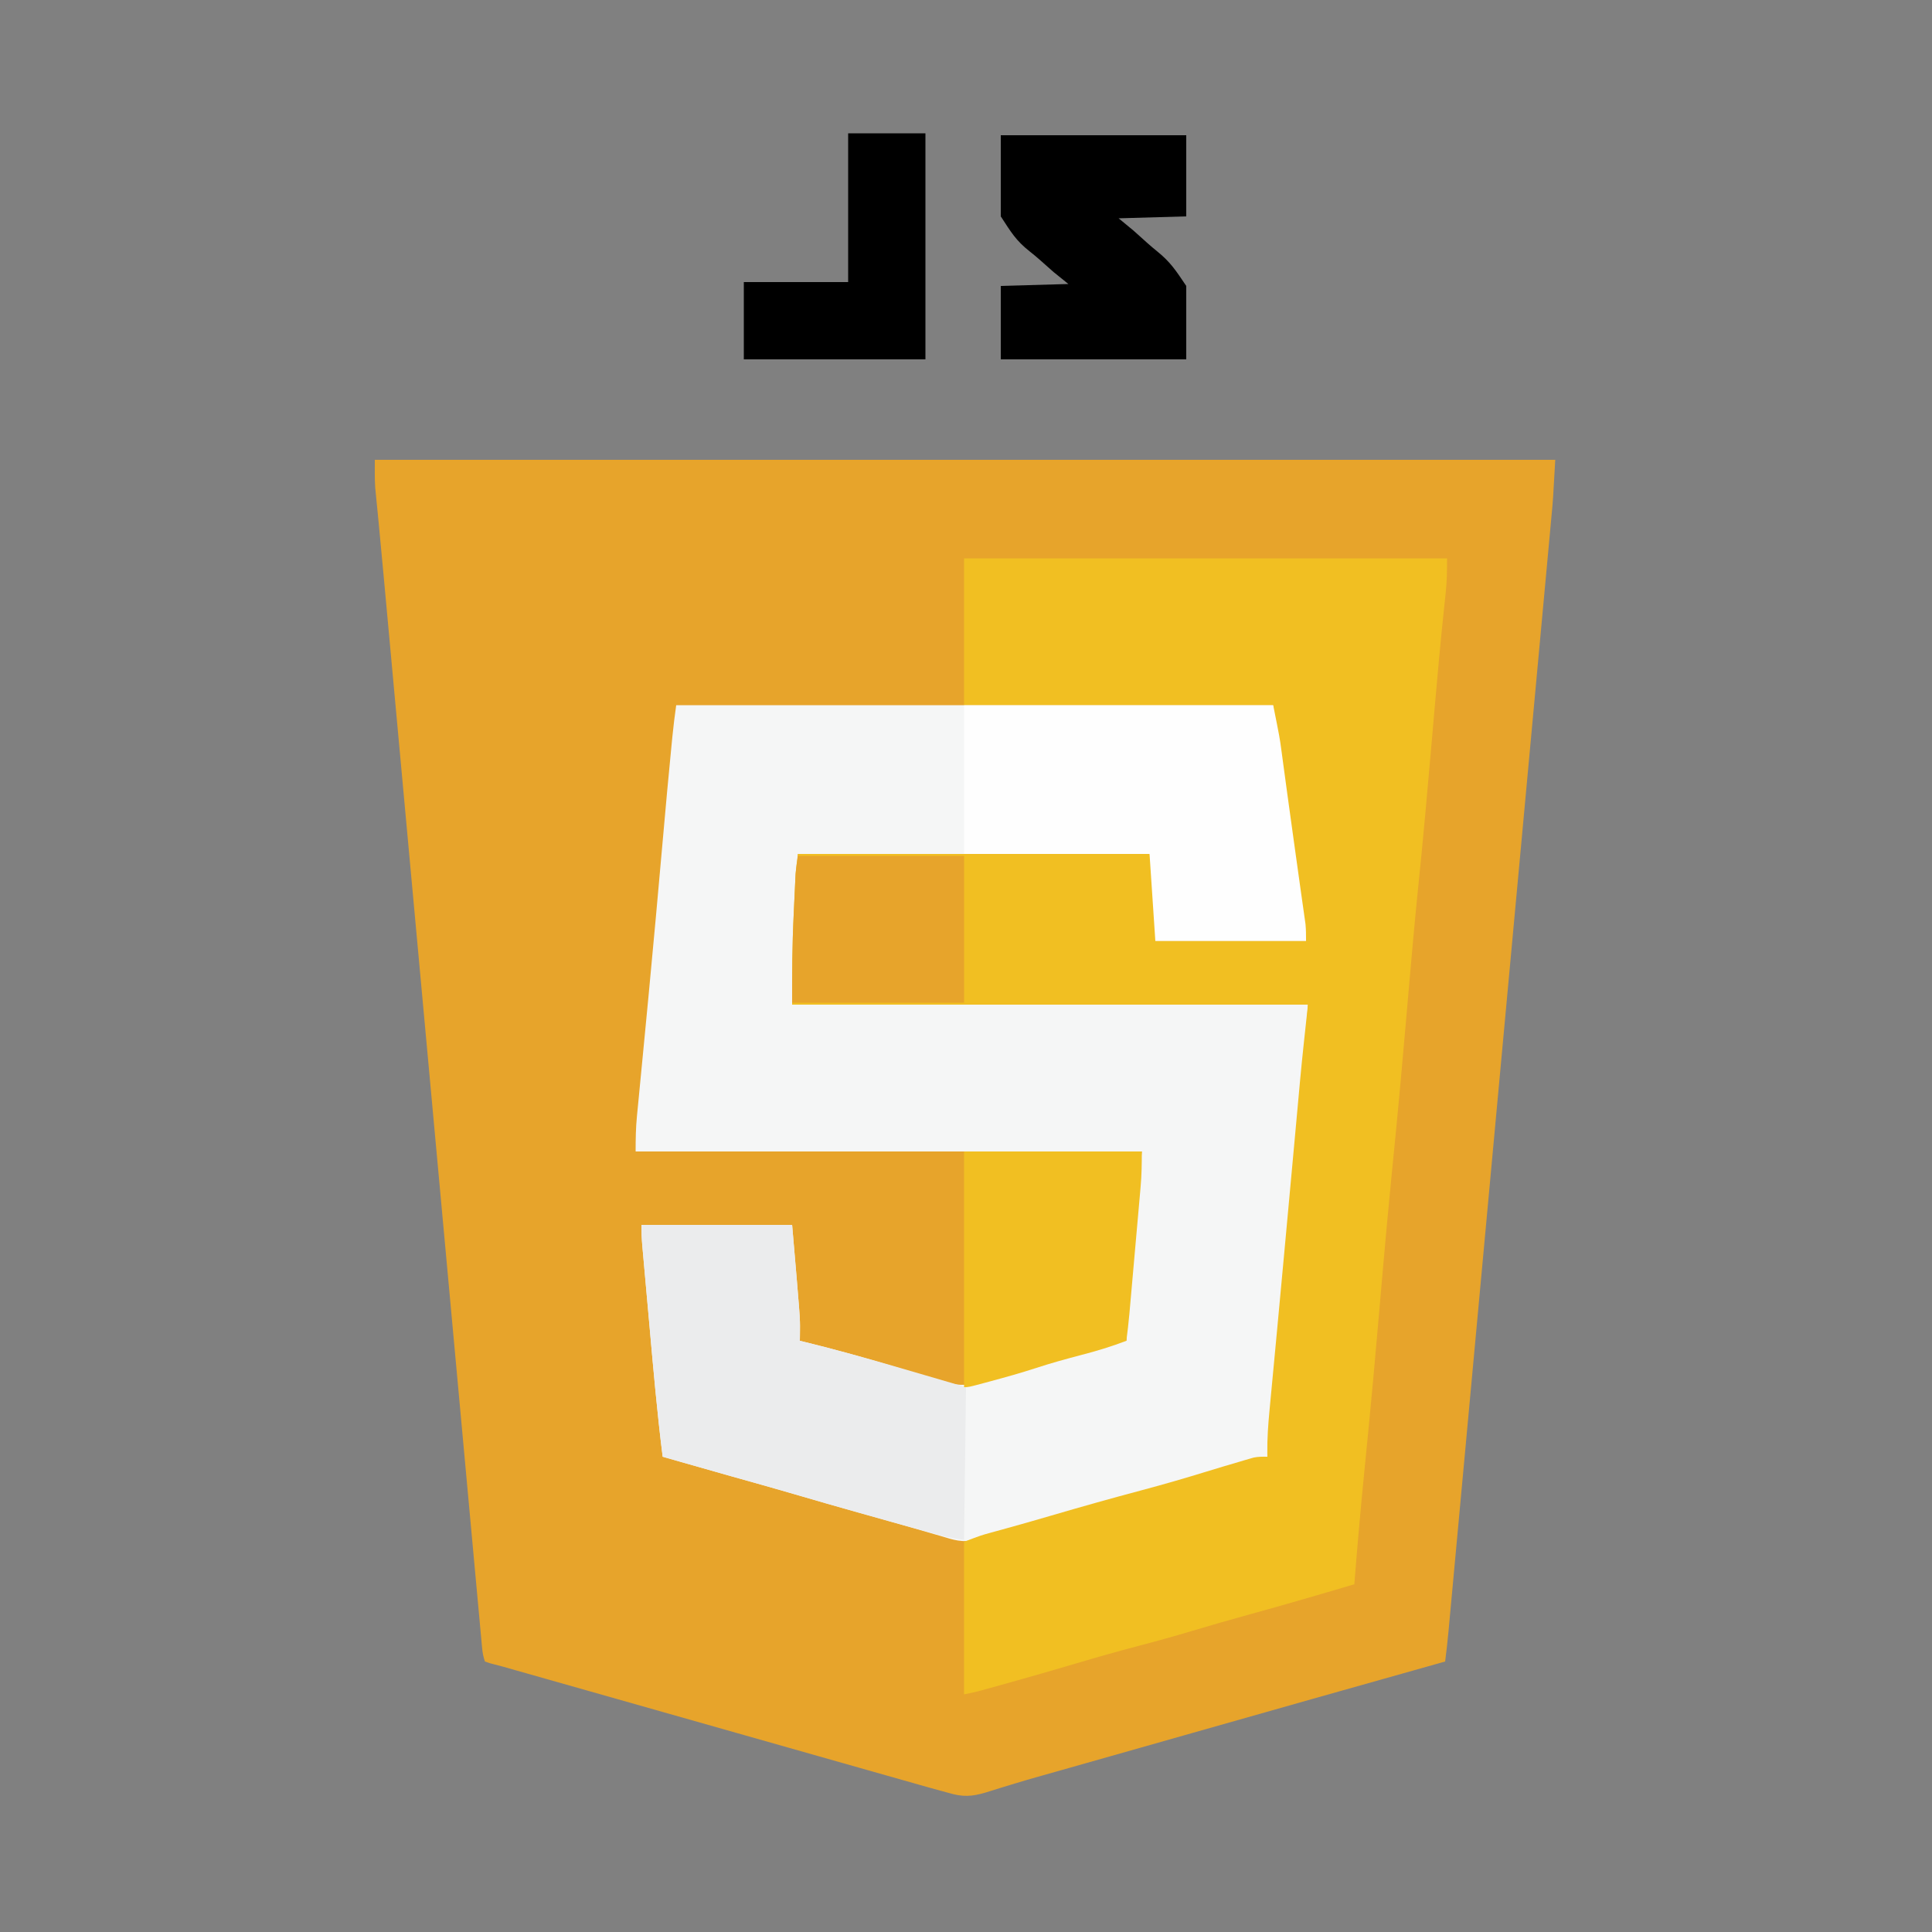
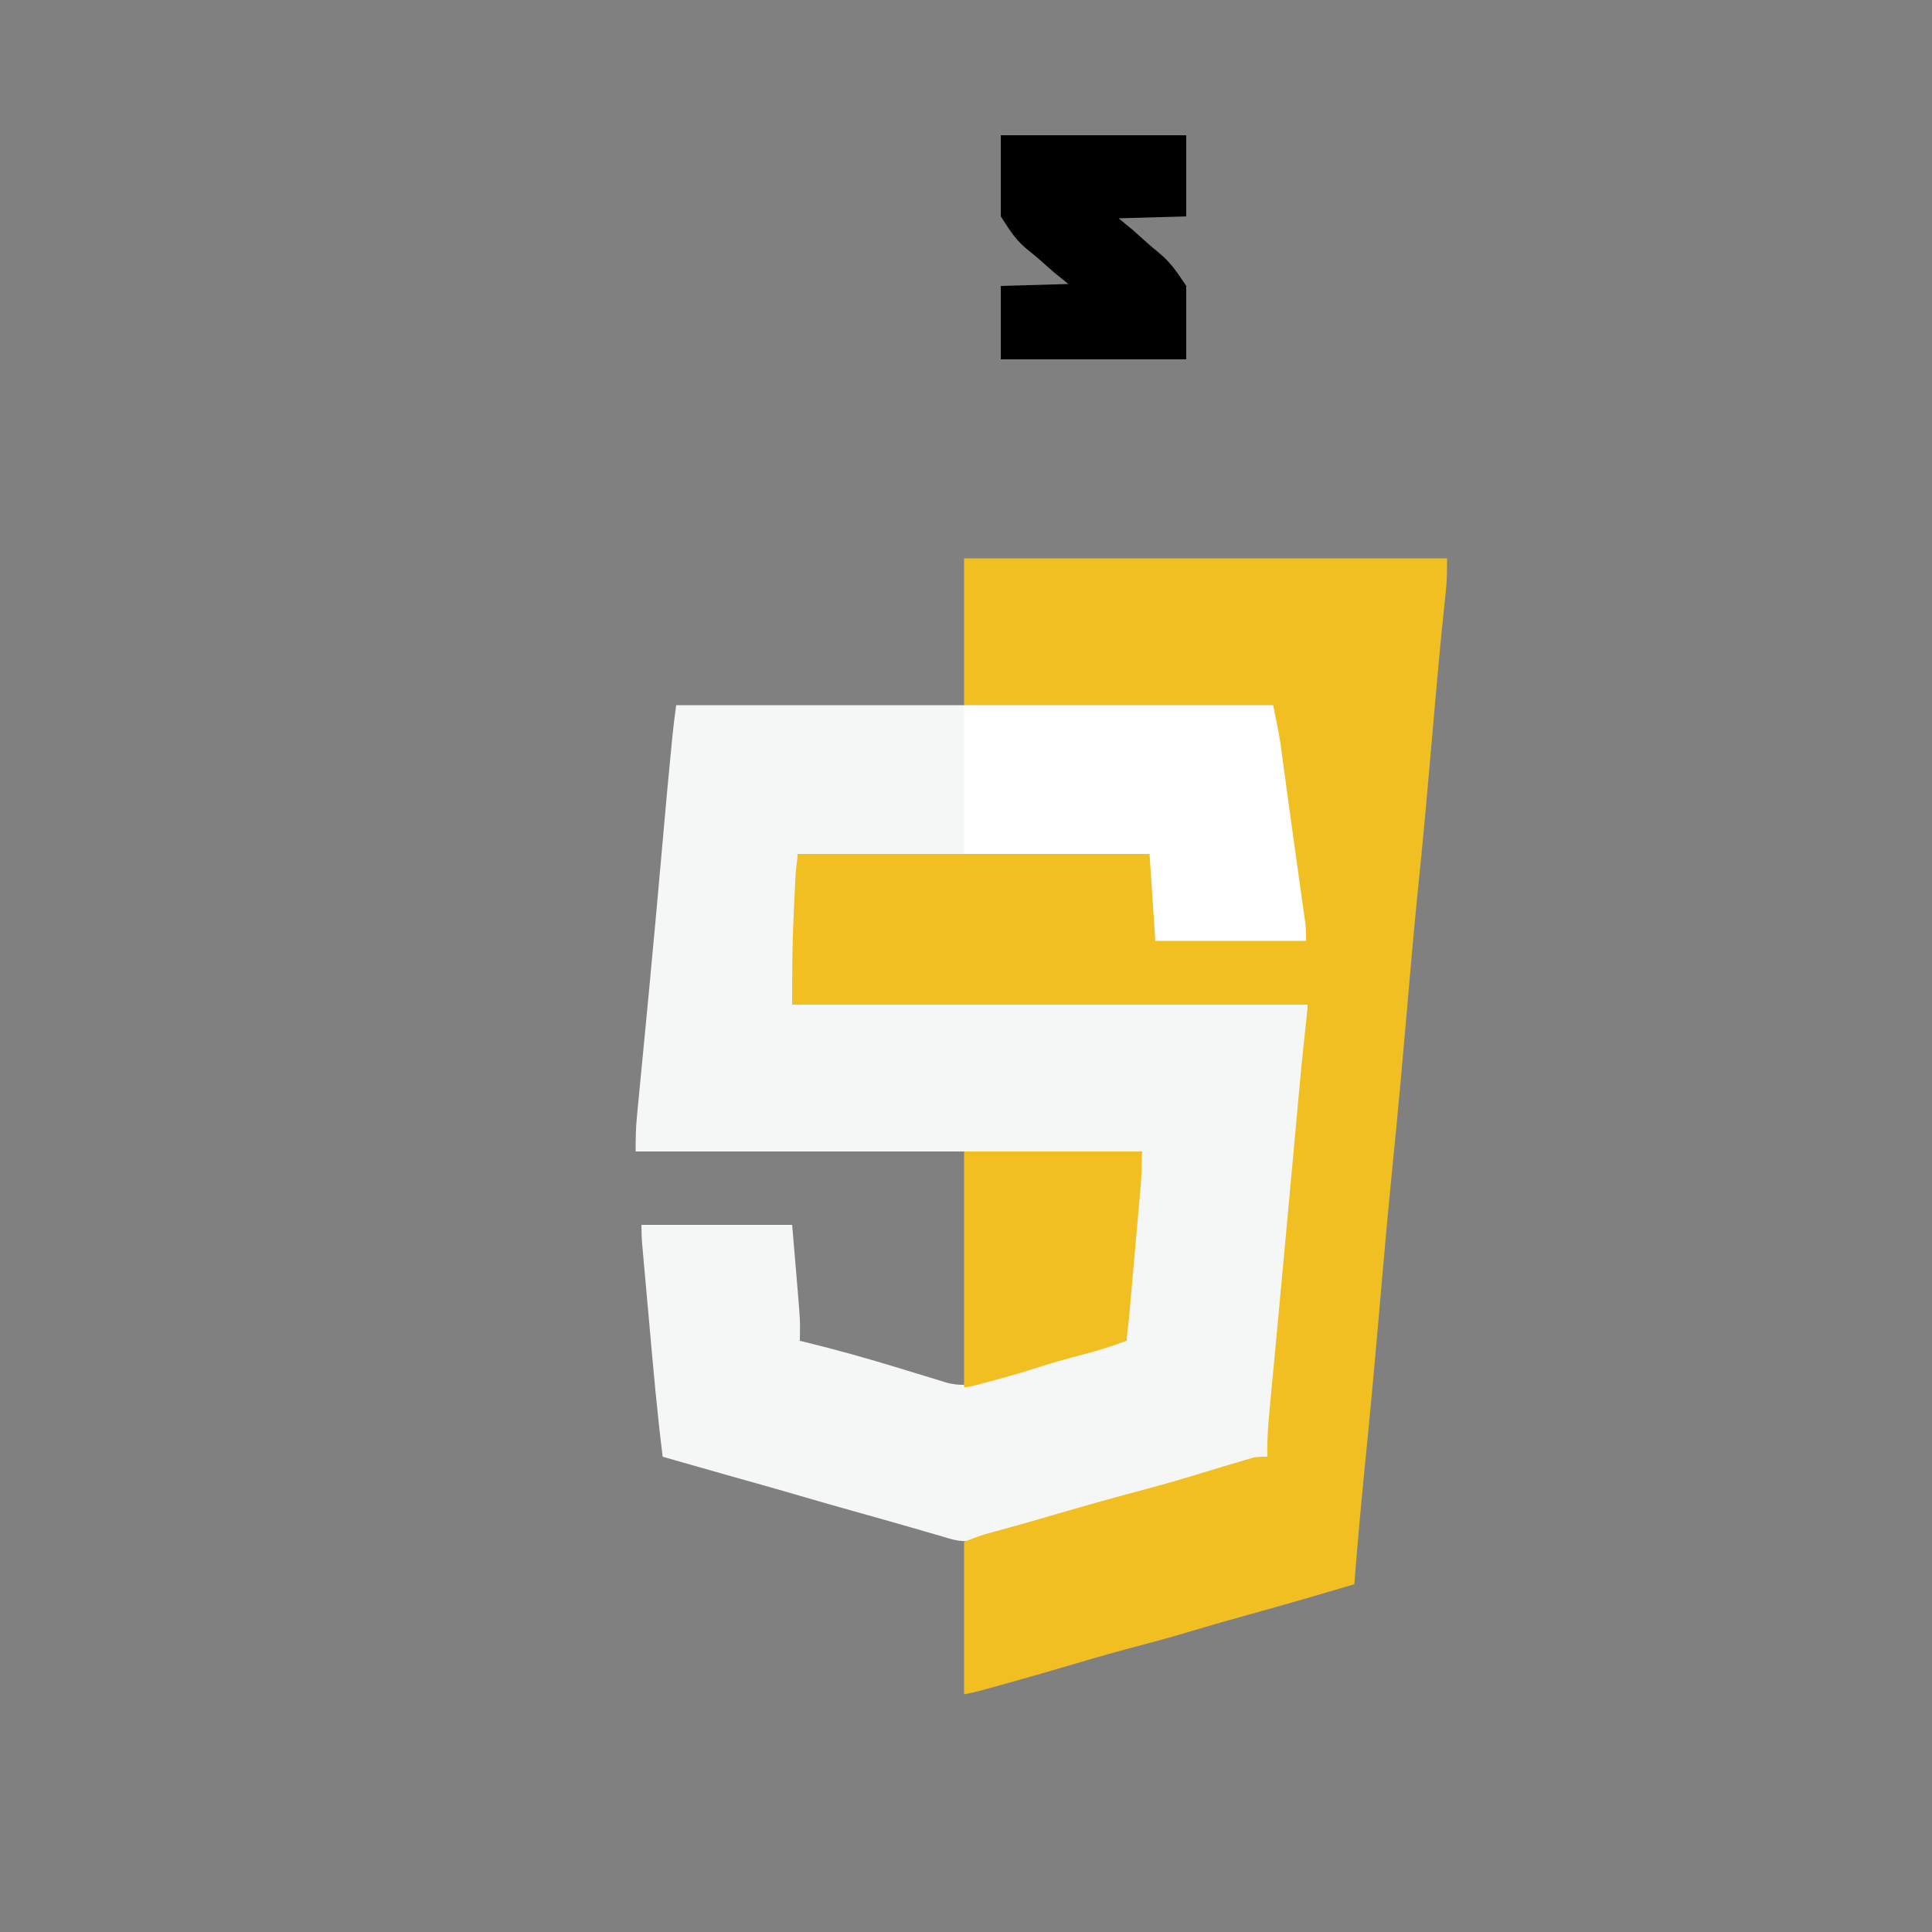
<svg xmlns="http://www.w3.org/2000/svg" version="1.1" width="1000" height="1000">
  <rect width="100%" height="100%" fill="#808080" stroke="none" />
-   <path d="M0 0 C201.63 0 403.26 0 611 0 C609.851 20.675 609.851 20.675 609.021 29.5 C608.927 30.525 608.833 31.55 608.737 32.605 C608.427 35.983 608.113 39.36 607.798 42.737 C607.571 45.205 607.344 47.674 607.117 50.142 C606.626 55.479 606.133 60.817 605.639 66.154 C604.903 74.09 604.171 82.027 603.44 89.964 C602.209 103.321 600.975 116.678 599.739 130.035 C598.516 143.256 597.294 156.476 596.074 169.697 C595.96 170.933 595.96 170.933 595.844 172.193 C595.535 175.538 595.226 178.882 594.918 182.227 C592.026 213.564 589.13 244.901 586.233 276.238 C583.66 304.074 581.088 331.91 578.519 359.747 C578.396 361.075 578.396 361.075 578.271 362.431 C578.024 365.111 577.777 367.791 577.529 370.471 C577.201 374.03 576.872 377.59 576.544 381.149 C576.463 382.028 576.382 382.906 576.298 383.811 C573.765 411.251 571.231 438.69 568.696 466.13 C567.855 475.23 567.015 484.331 566.175 493.432 C566.099 494.251 566.023 495.07 565.945 495.914 C565.87 496.732 565.794 497.549 565.717 498.392 C564.264 514.128 562.81 529.864 561.355 545.6 C560.625 553.486 559.897 561.372 559.169 569.258 C558.626 575.141 558.082 581.025 557.537 586.909 C557.316 589.292 557.096 591.675 556.877 594.058 C556.579 597.291 556.279 600.525 555.979 603.758 C555.894 604.688 555.809 605.618 555.721 606.576 C555.24 611.732 554.671 616.865 554 622 C553.29 622.199 552.581 622.399 551.85 622.605 C507.667 635.026 463.506 647.52 419.359 660.068 C407.229 663.515 395.097 666.959 382.965 670.398 C381.823 670.722 381.823 670.722 380.658 671.052 C373.48 673.087 366.301 675.122 359.122 677.156 C357.823 677.524 356.523 677.893 355.224 678.261 C352.108 679.145 348.991 680.026 345.872 680.901 C340.296 682.471 334.733 684.067 329.199 685.779 C327.279 686.373 325.355 686.955 323.432 687.538 C321.048 688.262 318.669 689.004 316.297 689.767 C309.002 691.96 304.244 692.182 297 690 C295.698 689.644 294.396 689.292 293.093 688.943 C288.216 687.625 283.358 686.24 278.5 684.855 C276.655 684.333 274.81 683.81 272.965 683.288 C268.007 681.885 263.05 680.476 258.094 679.067 C252.888 677.587 247.68 676.112 242.473 674.636 C232.969 671.943 223.466 669.245 213.964 666.546 C205.038 664.01 196.11 661.478 187.183 658.947 C174.343 655.306 161.503 651.662 148.664 648.016 C136.368 644.523 124.071 641.034 111.773 637.547 C110.596 637.213 110.596 637.213 109.396 636.873 C102.57 634.937 95.745 633.002 88.919 631.067 C85.493 630.095 82.066 629.124 78.64 628.152 C76.8 627.631 74.96 627.109 73.12 626.587 C70.984 625.982 68.848 625.373 66.715 624.76 C65.049 624.294 63.376 623.848 61.695 623.439 C59.766 622.962 59.766 622.962 57 622 C56.155 619.464 55.78 617.588 55.539 614.971 C55.462 614.147 55.385 613.323 55.305 612.473 C55.223 611.566 55.142 610.659 55.058 609.725 C54.968 608.758 54.878 607.792 54.786 606.796 C54.483 603.527 54.185 600.257 53.888 596.987 C53.671 594.632 53.453 592.276 53.236 589.92 C52.762 584.782 52.29 579.644 51.82 574.505 C51.122 566.862 50.419 559.22 49.715 551.577 C48.531 538.714 47.35 525.851 46.171 512.988 C45.001 500.227 43.83 487.466 42.656 474.705 C42.583 473.911 42.51 473.117 42.435 472.299 C42.065 468.268 41.694 464.237 41.323 460.205 C38.694 431.616 36.069 403.027 33.445 374.438 C30.904 346.739 28.36 319.041 25.815 291.343 C25.737 290.492 25.659 289.641 25.578 288.764 C24.559 277.669 23.54 266.575 22.52 255.481 C21.221 241.339 19.921 227.197 18.622 213.055 C18.472 211.422 18.322 209.79 18.172 208.157 C16.123 185.862 14.075 163.567 12.029 141.272 C11.541 135.958 11.053 130.643 10.565 125.328 C10.497 124.592 10.43 123.856 10.36 123.098 C10.091 120.167 9.822 117.236 9.553 114.305 C8.729 105.332 7.905 96.36 7.082 87.387 C6.62 82.353 6.158 77.32 5.696 72.286 C5.373 68.767 5.051 65.249 4.728 61.73 C3.844 52.083 2.953 42.437 2.013 32.796 C1.868 31.291 1.722 29.786 1.577 28.281 C1.324 25.675 1.065 23.07 0.802 20.465 C0.694 19.351 0.585 18.237 0.474 17.089 C0.335 15.704 0.335 15.704 0.193 14.29 C-0.086 9.535 0 4.764 0 0 Z " fill="#E7A42B" transform="translate(194,238)" />
  <path d="M0 0 C101.97 0 203.94 0 309 0 C312.374 16.871 312.374 16.871 313.211 23.074 C313.304 23.754 313.397 24.434 313.493 25.134 C313.791 27.318 314.083 29.503 314.375 31.688 C314.588 33.255 314.801 34.822 315.015 36.389 C315.458 39.636 315.899 42.883 316.338 46.131 C317.29 53.15 318.27 60.164 319.248 67.179 C319.561 69.426 319.873 71.674 320.184 73.921 C321.084 80.419 321.986 86.917 322.908 93.413 C323.197 95.452 323.484 97.492 323.771 99.531 C324.122 102.019 324.475 104.507 324.832 106.994 C324.987 108.097 325.141 109.2 325.301 110.336 C325.437 111.29 325.572 112.245 325.712 113.228 C326.014 116.138 326 119.074 326 122 C300.26 122 274.52 122 248 122 C247.01 107.15 246.02 92.3 245 77 C184.94 77 124.88 77 63 77 C62.67 86.9 62.34 96.8 62 107 C61.34 122.84 60.68 138.68 60 155 C148.11 155 236.22 155 327 155 C326.392 165.331 325.749 175.585 324.766 185.875 C324.584 187.813 324.403 189.751 324.222 191.689 C324.031 193.726 323.839 195.763 323.646 197.8 C322.961 205.05 322.288 212.3 321.613 219.551 C321.51 220.655 321.51 220.655 321.406 221.781 C320.028 236.579 318.722 251.382 317.438 266.188 C313.875 307.149 310.052 348.084 306 389 C305.333 389.175 304.666 389.351 303.978 389.531 C292.176 392.645 280.404 395.803 268.75 399.438 C259.253 402.395 249.678 404.987 240.058 407.509 C230.795 409.941 221.628 412.576 212.485 415.424 C204.241 417.972 195.929 420.221 187.589 422.435 C179.647 424.545 171.739 426.754 163.847 429.047 C162.288 429.499 160.727 429.941 159.162 430.374 C157.022 430.965 157.022 430.965 155.07 431.716 C148.604 433.898 143.161 431.904 136.812 430 C135.663 429.673 134.514 429.345 133.33 429.008 C129.882 428.022 126.441 427.012 123 426 C121.17 425.477 119.339 424.956 117.508 424.438 C114.112 423.476 110.719 422.506 107.328 421.527 C101.458 419.838 95.572 418.201 89.688 416.562 C81.588 414.304 73.505 411.995 65.438 409.625 C54.545 406.427 43.62 403.346 32.689 400.281 C31.342 399.904 29.995 399.526 28.648 399.148 C27.666 398.873 27.666 398.873 26.663 398.592 C18.505 396.303 10.359 393.973 2.215 391.635 C-0.856 390.754 -3.928 389.877 -7 389 C-9.878 366.138 -11.874 343.198 -13.914 320.249 C-14.282 316.125 -14.654 312 -15.026 307.876 C-15.386 303.886 -15.743 299.896 -16.099 295.906 C-16.269 294.01 -16.439 292.113 -16.61 290.216 C-16.847 287.586 -17.08 284.956 -17.313 282.325 C-17.383 281.552 -17.453 280.778 -17.526 279.981 C-17.849 276.29 -18 272.714 -18 269 C7.74 269 33.48 269 60 269 C64.129 317.167 64.129 317.167 64.062 323.25 C64.053 324.348 64.044 325.447 64.035 326.578 C64.024 327.377 64.012 328.177 64 329 C64.865 329.208 65.73 329.415 66.621 329.629 C74.764 331.621 82.863 333.748 90.938 336 C91.949 336.281 92.961 336.562 94.004 336.852 C100.24 338.604 106.447 340.43 112.642 342.322 C116.318 343.444 119.998 344.553 123.678 345.662 C125.504 346.216 127.328 346.778 129.15 347.346 C131.74 348.154 134.336 348.938 136.934 349.719 C137.699 349.964 138.465 350.21 139.255 350.463 C146.588 352.622 153.657 352.034 160.918 349.688 C161.764 349.421 162.61 349.155 163.481 348.881 C164.374 348.59 165.267 348.299 166.188 348 C168.209 347.364 170.231 346.73 172.254 346.098 C173.334 345.759 174.415 345.42 175.528 345.071 C181.871 343.115 188.248 341.279 194.625 339.438 C195.612 339.152 195.612 339.152 196.619 338.861 C199.86 337.924 203.101 336.989 206.342 336.055 C209.754 335.071 213.164 334.083 216.574 333.094 C218.487 332.541 220.4 331.989 222.312 331.438 C223.178 331.186 224.043 330.935 224.934 330.676 C230.77 329 230.77 329 233 329 C233.33 322.4 233.66 315.8 234 309 C236.31 283.26 238.62 257.52 241 231 C154.54 231 68.08 231 -21 231 C-21 224.717 -20.924 218.758 -20.301 212.556 C-20.226 211.769 -20.151 210.983 -20.073 210.172 C-19.824 207.571 -19.568 204.971 -19.312 202.371 C-19.132 200.498 -18.952 198.626 -18.773 196.753 C-18.388 192.743 -18 188.733 -17.61 184.724 C-16.57 174.015 -15.547 163.304 -14.523 152.594 C-14.418 151.496 -14.313 150.399 -14.205 149.268 C-11.653 122.575 -9.258 95.868 -6.891 69.158 C-5.435 52.736 -3.969 36.316 -2.336 19.91 C-2.215 18.693 -2.094 17.476 -1.97 16.221 C-1.42 10.785 -0.773 5.414 0 0 Z " fill="#F5F6F6" transform="translate(350,365)" />
  <path d="M0 0 C82.5 0 165 0 250 0 C250 6.166 249.951 11.689 249.301 17.723 C249.145 19.216 248.988 20.709 248.832 22.202 C248.748 22.989 248.663 23.776 248.577 24.587 C246.67 42.456 245.051 60.347 243.5 78.25 C243.286 80.709 243.073 83.168 242.859 85.627 C242.542 89.276 242.225 92.925 241.908 96.575 C240.938 107.739 239.949 118.902 238.938 130.062 C238.816 131.405 238.816 131.405 238.692 132.774 C237.485 146.056 236.171 159.324 234.817 172.592 C233.237 188.132 231.853 203.688 230.5 219.25 C230.394 220.474 230.287 221.697 230.178 222.958 C229.753 227.846 229.328 232.735 228.904 237.624 C227.955 248.543 226.989 259.46 226 270.375 C225.921 271.252 225.841 272.129 225.759 273.033 C224.34 288.656 222.796 304.267 221.246 319.878 C219.527 337.221 217.946 354.575 216.438 371.938 C216.333 373.142 216.228 374.346 216.12 375.586 C215.706 380.359 215.292 385.133 214.878 389.906 C213.939 400.731 212.981 411.554 212 422.375 C211.921 423.246 211.842 424.117 211.761 425.015 C210.3 441.101 208.711 457.175 207.115 473.249 C205.208 492.484 203.514 511.73 202 531 C183.803 536.419 165.58 541.716 147.274 546.755 C137.524 549.44 127.809 552.21 118.125 555.125 C108.939 557.888 99.716 560.441 90.438 562.875 C79.692 565.696 69.023 568.708 58.375 571.875 C46.01 575.552 33.617 579.11 21.188 582.562 C20.014 582.889 20.014 582.889 18.817 583.223 C16.601 583.84 14.385 584.454 12.168 585.066 C10.902 585.416 9.637 585.767 8.333 586.127 C5.579 586.848 2.792 587.442 0 588 C0 561.93 0 535.86 0 509 C8.992 505.628 8.992 505.628 13.406 504.422 C14.385 504.152 15.363 503.882 16.371 503.604 C17.404 503.322 18.436 503.04 19.5 502.75 C28.02 500.397 36.52 497.993 45 495.5 C60.561 490.937 76.166 486.543 91.838 482.375 C103.107 479.376 114.274 476.144 125.418 472.711 C131.141 470.95 136.876 469.236 142.625 467.562 C143.496 467.303 144.367 467.044 145.265 466.777 C146.077 466.543 146.89 466.308 147.727 466.066 C148.434 465.86 149.141 465.653 149.87 465.44 C152.29 464.94 154.534 464.971 157 465 C156.987 464.357 156.974 463.714 156.961 463.051 C156.88 455.635 157.387 448.37 158.102 440.992 C158.218 439.743 158.335 438.493 158.455 437.206 C158.708 434.508 158.963 431.81 159.221 429.113 C159.634 424.788 160.04 420.464 160.445 416.139 C160.941 410.853 161.438 405.567 161.937 400.282 C163.127 387.688 164.289 375.093 165.448 362.497 C165.878 357.821 166.31 353.145 166.742 348.469 C167.901 335.936 169.056 323.401 170.202 310.866 C170.669 305.754 171.138 300.642 171.607 295.529 C171.923 292.076 172.239 288.623 172.553 285.17 C172.902 281.336 173.253 277.502 173.605 273.668 C173.702 272.597 173.799 271.526 173.898 270.423 C175.113 257.264 176.592 244.145 178 231 C89.89 231 1.78 231 -89 231 C-89 215.48 -88.964 200.152 -88.2 184.679 C-88.059 181.811 -87.929 178.943 -87.799 176.074 C-87.712 174.214 -87.624 172.353 -87.535 170.492 C-87.497 169.653 -87.458 168.813 -87.418 167.948 C-87.378 167.152 -87.338 166.355 -87.297 165.535 C-87.264 164.849 -87.231 164.164 -87.196 163.457 C-86.917 159.96 -86.435 156.481 -86 153 C-25.94 153 34.12 153 96 153 C97.414 155.828 97.331 158.4 97.535 161.555 C97.578 162.211 97.621 162.868 97.665 163.545 C97.756 164.942 97.844 166.339 97.93 167.736 C98.06 169.832 98.198 171.928 98.338 174.023 C98.425 175.388 98.512 176.753 98.598 178.117 C98.714 179.952 98.714 179.952 98.832 181.824 C99.049 187.212 99 192.608 99 198 C124.74 198 150.48 198 177 198 C175.969 190.802 174.938 183.604 173.875 176.188 C171.36 158.611 168.879 141.031 166.441 123.444 C164.739 111.175 162.988 98.916 161.116 86.672 C160.967 85.687 160.818 84.702 160.664 83.688 C160.535 82.846 160.405 82.004 160.272 81.137 C160 79 160 79 160 76 C107.2 76 54.4 76 0 76 C0 50.92 0 25.84 0 0 Z " fill="#F1BF22" transform="translate(499,289)" />
-   <path d="M0 0 C25.74 0 51.48 0 78 0 C82.129 48.167 82.129 48.167 82.062 54.25 C82.053 55.348 82.044 56.447 82.035 57.578 C82.024 58.377 82.012 59.177 82 60 C82.865 60.208 83.73 60.415 84.621 60.629 C112.647 67.485 140.296 75.978 168 84 C167.67 110.07 167.34 136.14 167 163 C162.745 162.392 159.058 161.858 155 160.758 C154.05 160.502 153.101 160.246 152.123 159.982 C151.092 159.699 150.062 159.417 149 159.125 C147.34 158.674 147.34 158.674 145.647 158.213 C123.645 152.198 101.689 145.999 79.807 139.565 C70.122 136.724 60.404 134.005 50.686 131.281 C49.34 130.903 47.994 130.526 46.648 130.148 C45.993 129.965 45.338 129.781 44.663 129.592 C36.505 127.303 28.359 124.973 20.215 122.635 C17.144 121.754 14.072 120.877 11 120 C8.122 97.138 6.126 74.198 4.086 51.249 C3.718 47.125 3.346 43 2.974 38.876 C2.614 34.886 2.257 30.896 1.901 26.906 C1.731 25.01 1.561 23.113 1.39 21.216 C1.153 18.586 0.92 15.956 0.687 13.325 C0.617 12.552 0.547 11.778 0.474 10.981 C0.151 7.29 0 3.714 0 0 Z " fill="#EBECED" transform="translate(332,634)" />
  <path d="M0 0 C52.8 0 105.6 0 160 0 C163.374 16.871 163.374 16.871 164.211 23.074 C164.304 23.754 164.397 24.434 164.493 25.134 C164.791 27.318 165.083 29.503 165.375 31.688 C165.588 33.255 165.801 34.822 166.015 36.389 C166.458 39.636 166.899 42.883 167.338 46.131 C168.29 53.15 169.27 60.164 170.248 67.179 C170.561 69.426 170.873 71.674 171.184 73.921 C172.084 80.419 172.986 86.917 173.908 93.413 C174.197 95.452 174.484 97.492 174.771 99.531 C175.122 102.019 175.475 104.507 175.832 106.994 C175.987 108.097 176.141 109.2 176.301 110.336 C176.437 111.29 176.572 112.245 176.712 113.228 C177.014 116.138 177 119.074 177 122 C151.26 122 125.52 122 99 122 C98.01 107.15 97.02 92.3 96 77 C64.32 77 32.64 77 0 77 C0 51.59 0 26.18 0 0 Z " fill="#FEFEFE" transform="translate(499,365)" />
  <path d="M0 0 C31.68 0 63.36 0 96 0 C96 13.86 96 27.72 96 42 C78.675 42.495 78.675 42.495 61 43 C64.79 46.129 64.79 46.129 68.656 49.32 C71.112 51.478 73.533 53.669 75.954 55.866 C77.618 57.342 79.315 58.783 81.046 60.18 C87.926 65.764 90.678 70.098 96 78 C96 90.54 96 103.08 96 116 C64.32 116 32.64 116 0 116 C0 103.46 0 90.92 0 78 C17.325 77.505 17.325 77.505 35 77 C32.473 74.961 29.947 72.921 27.344 70.82 C24.885 68.692 22.466 66.526 20.046 64.354 C18.386 62.9 16.688 61.487 14.954 60.122 C7.817 54.471 5.404 50.298 0 42 C0 28.14 0 14.28 0 0 Z " fill="#000000" transform="translate(518,70)" />
  <path d="M0 0 C30.36 0 60.72 0 92 0 C92 6.229 91.936 12.191 91.373 18.352 C91.273 19.505 91.273 19.505 91.171 20.682 C90.953 23.187 90.729 25.691 90.504 28.195 C90.349 29.955 90.194 31.716 90.04 33.476 C89.718 37.149 89.392 40.822 89.064 44.495 C88.646 49.186 88.232 53.877 87.82 58.569 C87.501 62.198 87.181 65.827 86.86 69.456 C86.707 71.185 86.555 72.915 86.402 74.644 C86.188 77.065 85.973 79.486 85.756 81.907 C85.694 82.61 85.632 83.314 85.569 84.039 C85.148 88.709 84.602 93.351 84 98 C76.273 100.971 68.512 103.308 60.5 105.375 C52.77 107.409 45.098 109.516 37.5 112 C29.711 114.539 21.848 116.744 13.938 118.875 C12.788 119.186 11.638 119.496 10.453 119.816 C2.262 122 2.262 122 0 122 C0 81.74 0 41.48 0 0 Z " fill="#F1BF22" transform="translate(499,596)" />
-   <path d="M0 0 C13.2 0 26.4 0 40 0 C40 38.61 40 77.22 40 117 C8.98 117 -22.04 117 -54 117 C-54 103.8 -54 90.6 -54 77 C-36.18 77 -18.36 77 0 77 C0 51.59 0 26.18 0 0 Z " fill="#000000" transform="translate(439,69)" />
-   <path d="M0 0 C28.38 0 56.76 0 86 0 C86 25.08 86 50.16 86 76 C56.63 76 27.26 76 -3 76 C-3 60.824 -2.942 45.832 -2.2 30.7 C-2.059 27.812 -1.929 24.924 -1.799 22.035 C-1.712 20.167 -1.624 18.298 -1.535 16.43 C-1.497 15.582 -1.458 14.734 -1.418 13.86 C-1.378 13.061 -1.338 12.261 -1.297 11.437 C-1.264 10.746 -1.231 10.056 -1.196 9.344 C-0.934 6.215 -0.444 3.109 0 0 Z " fill="#E7A42B" transform="translate(413,443)" />
</svg>